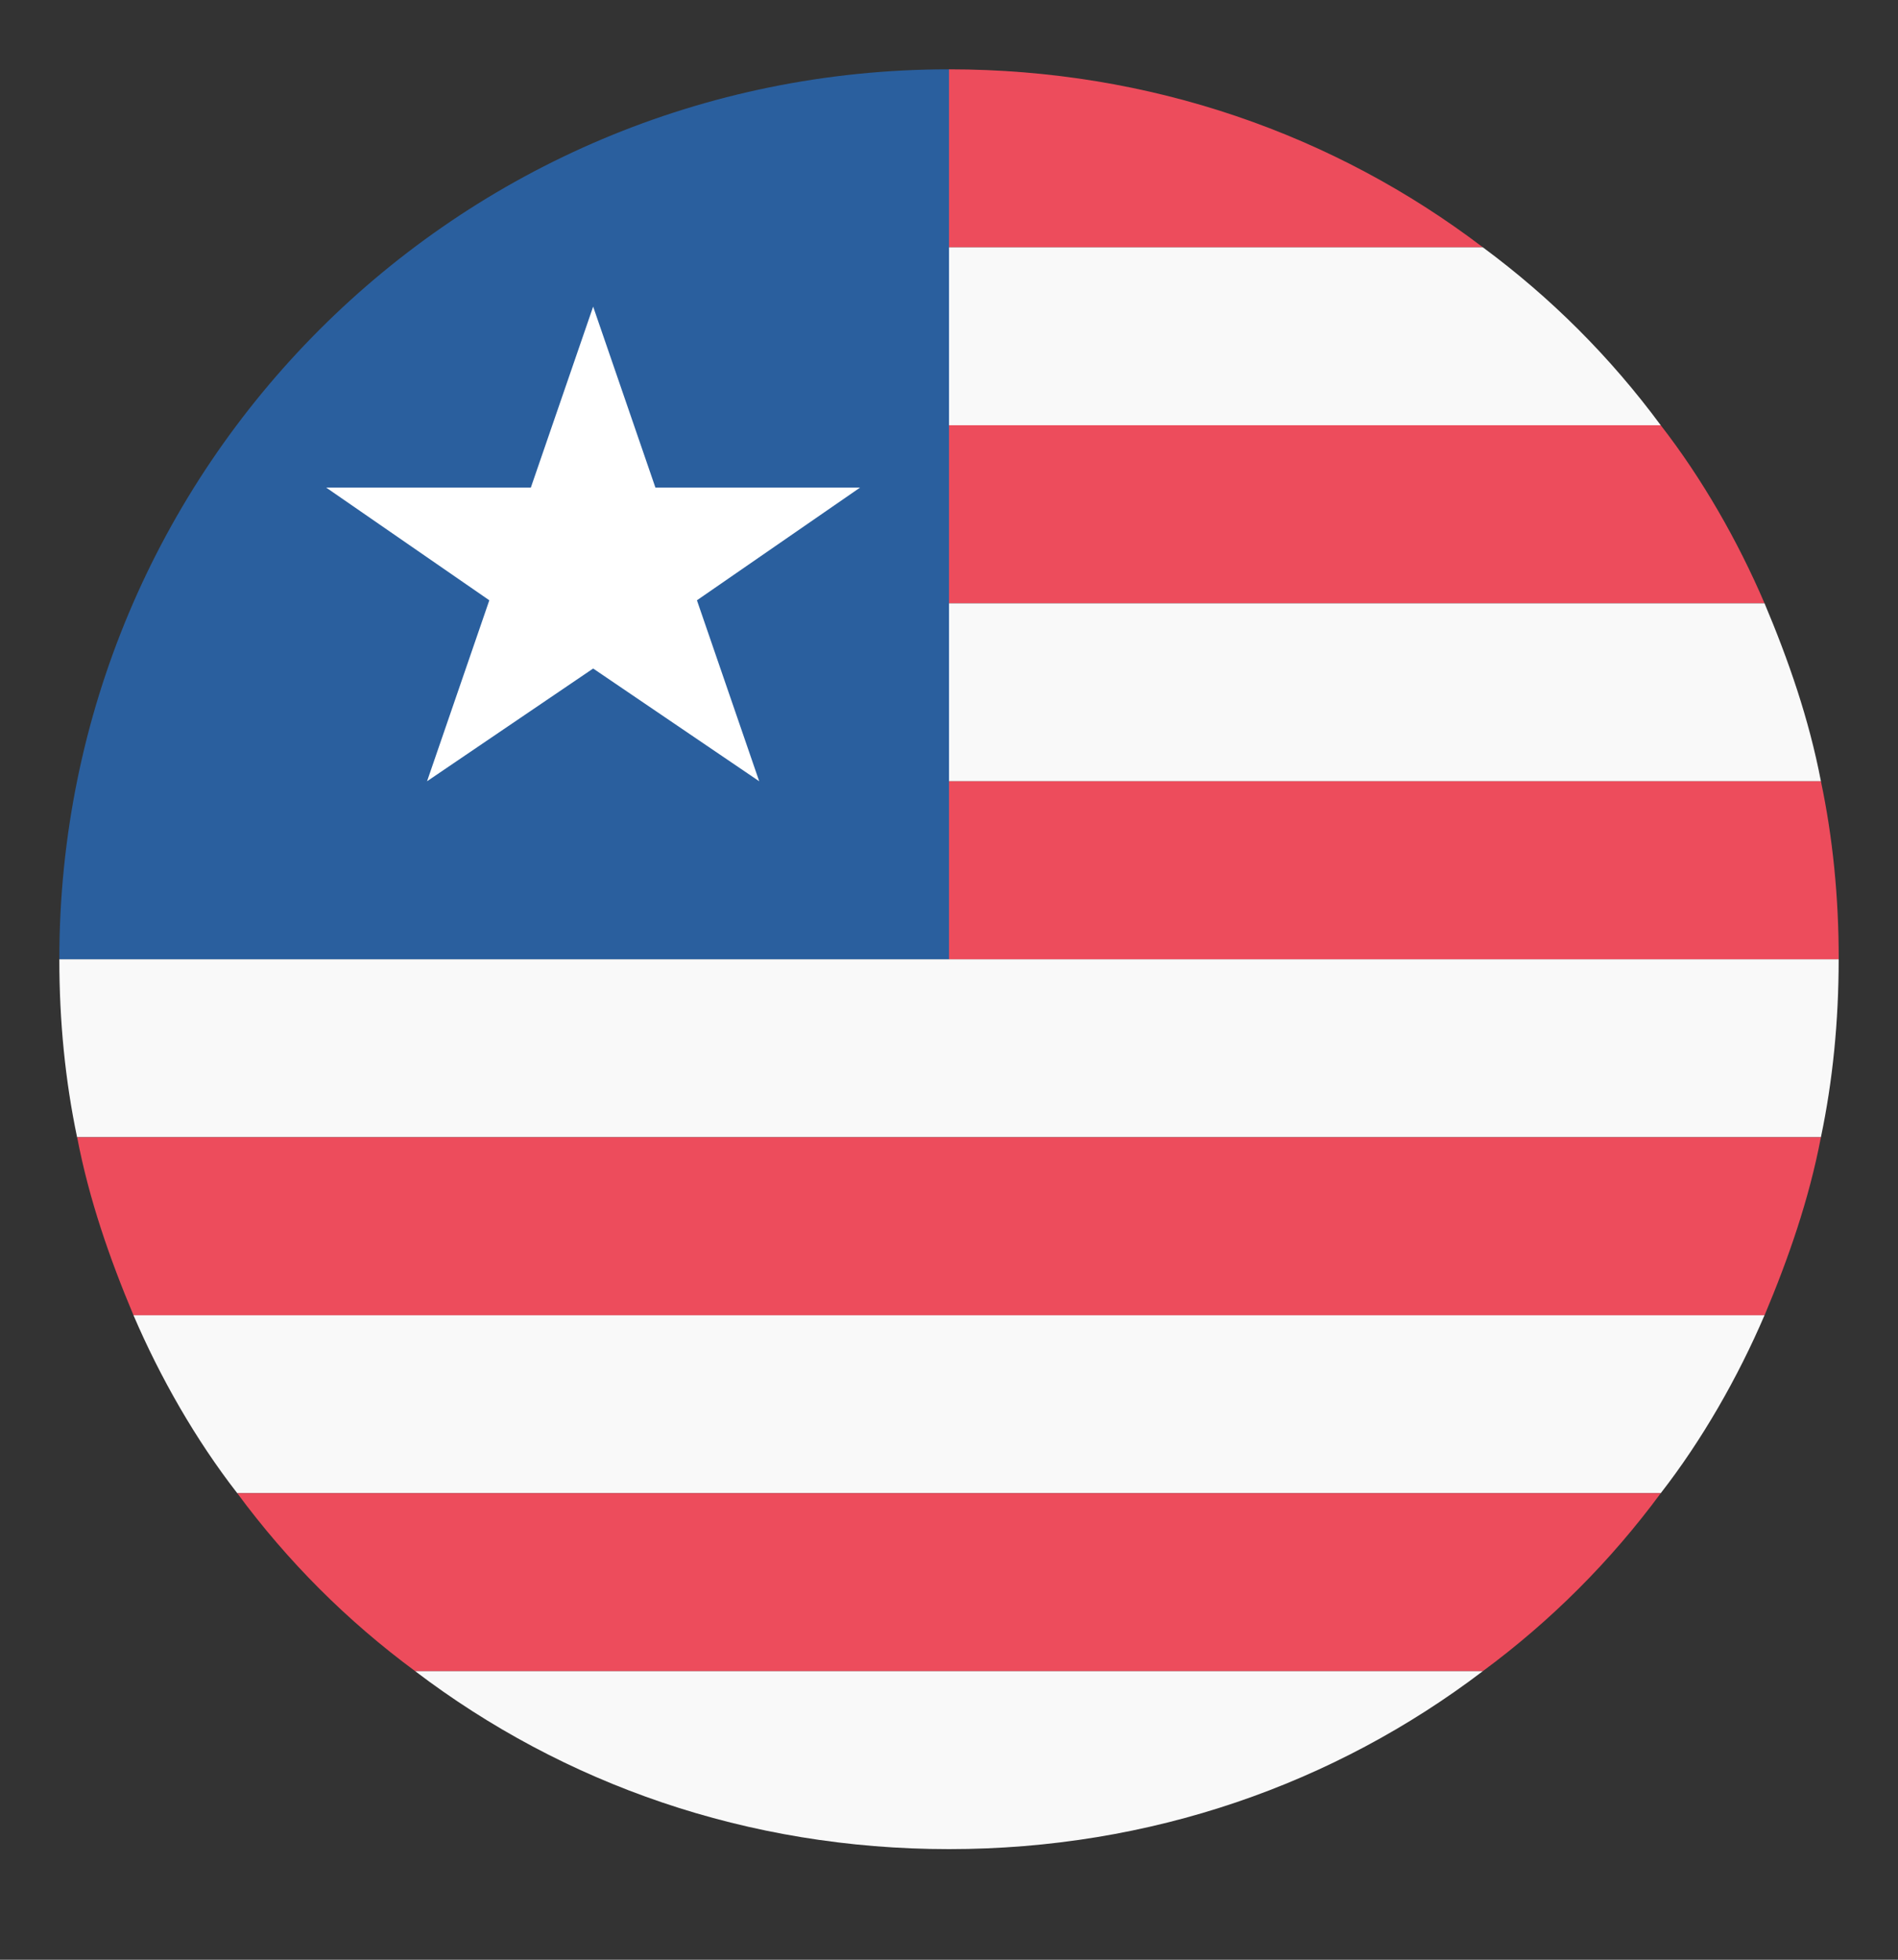
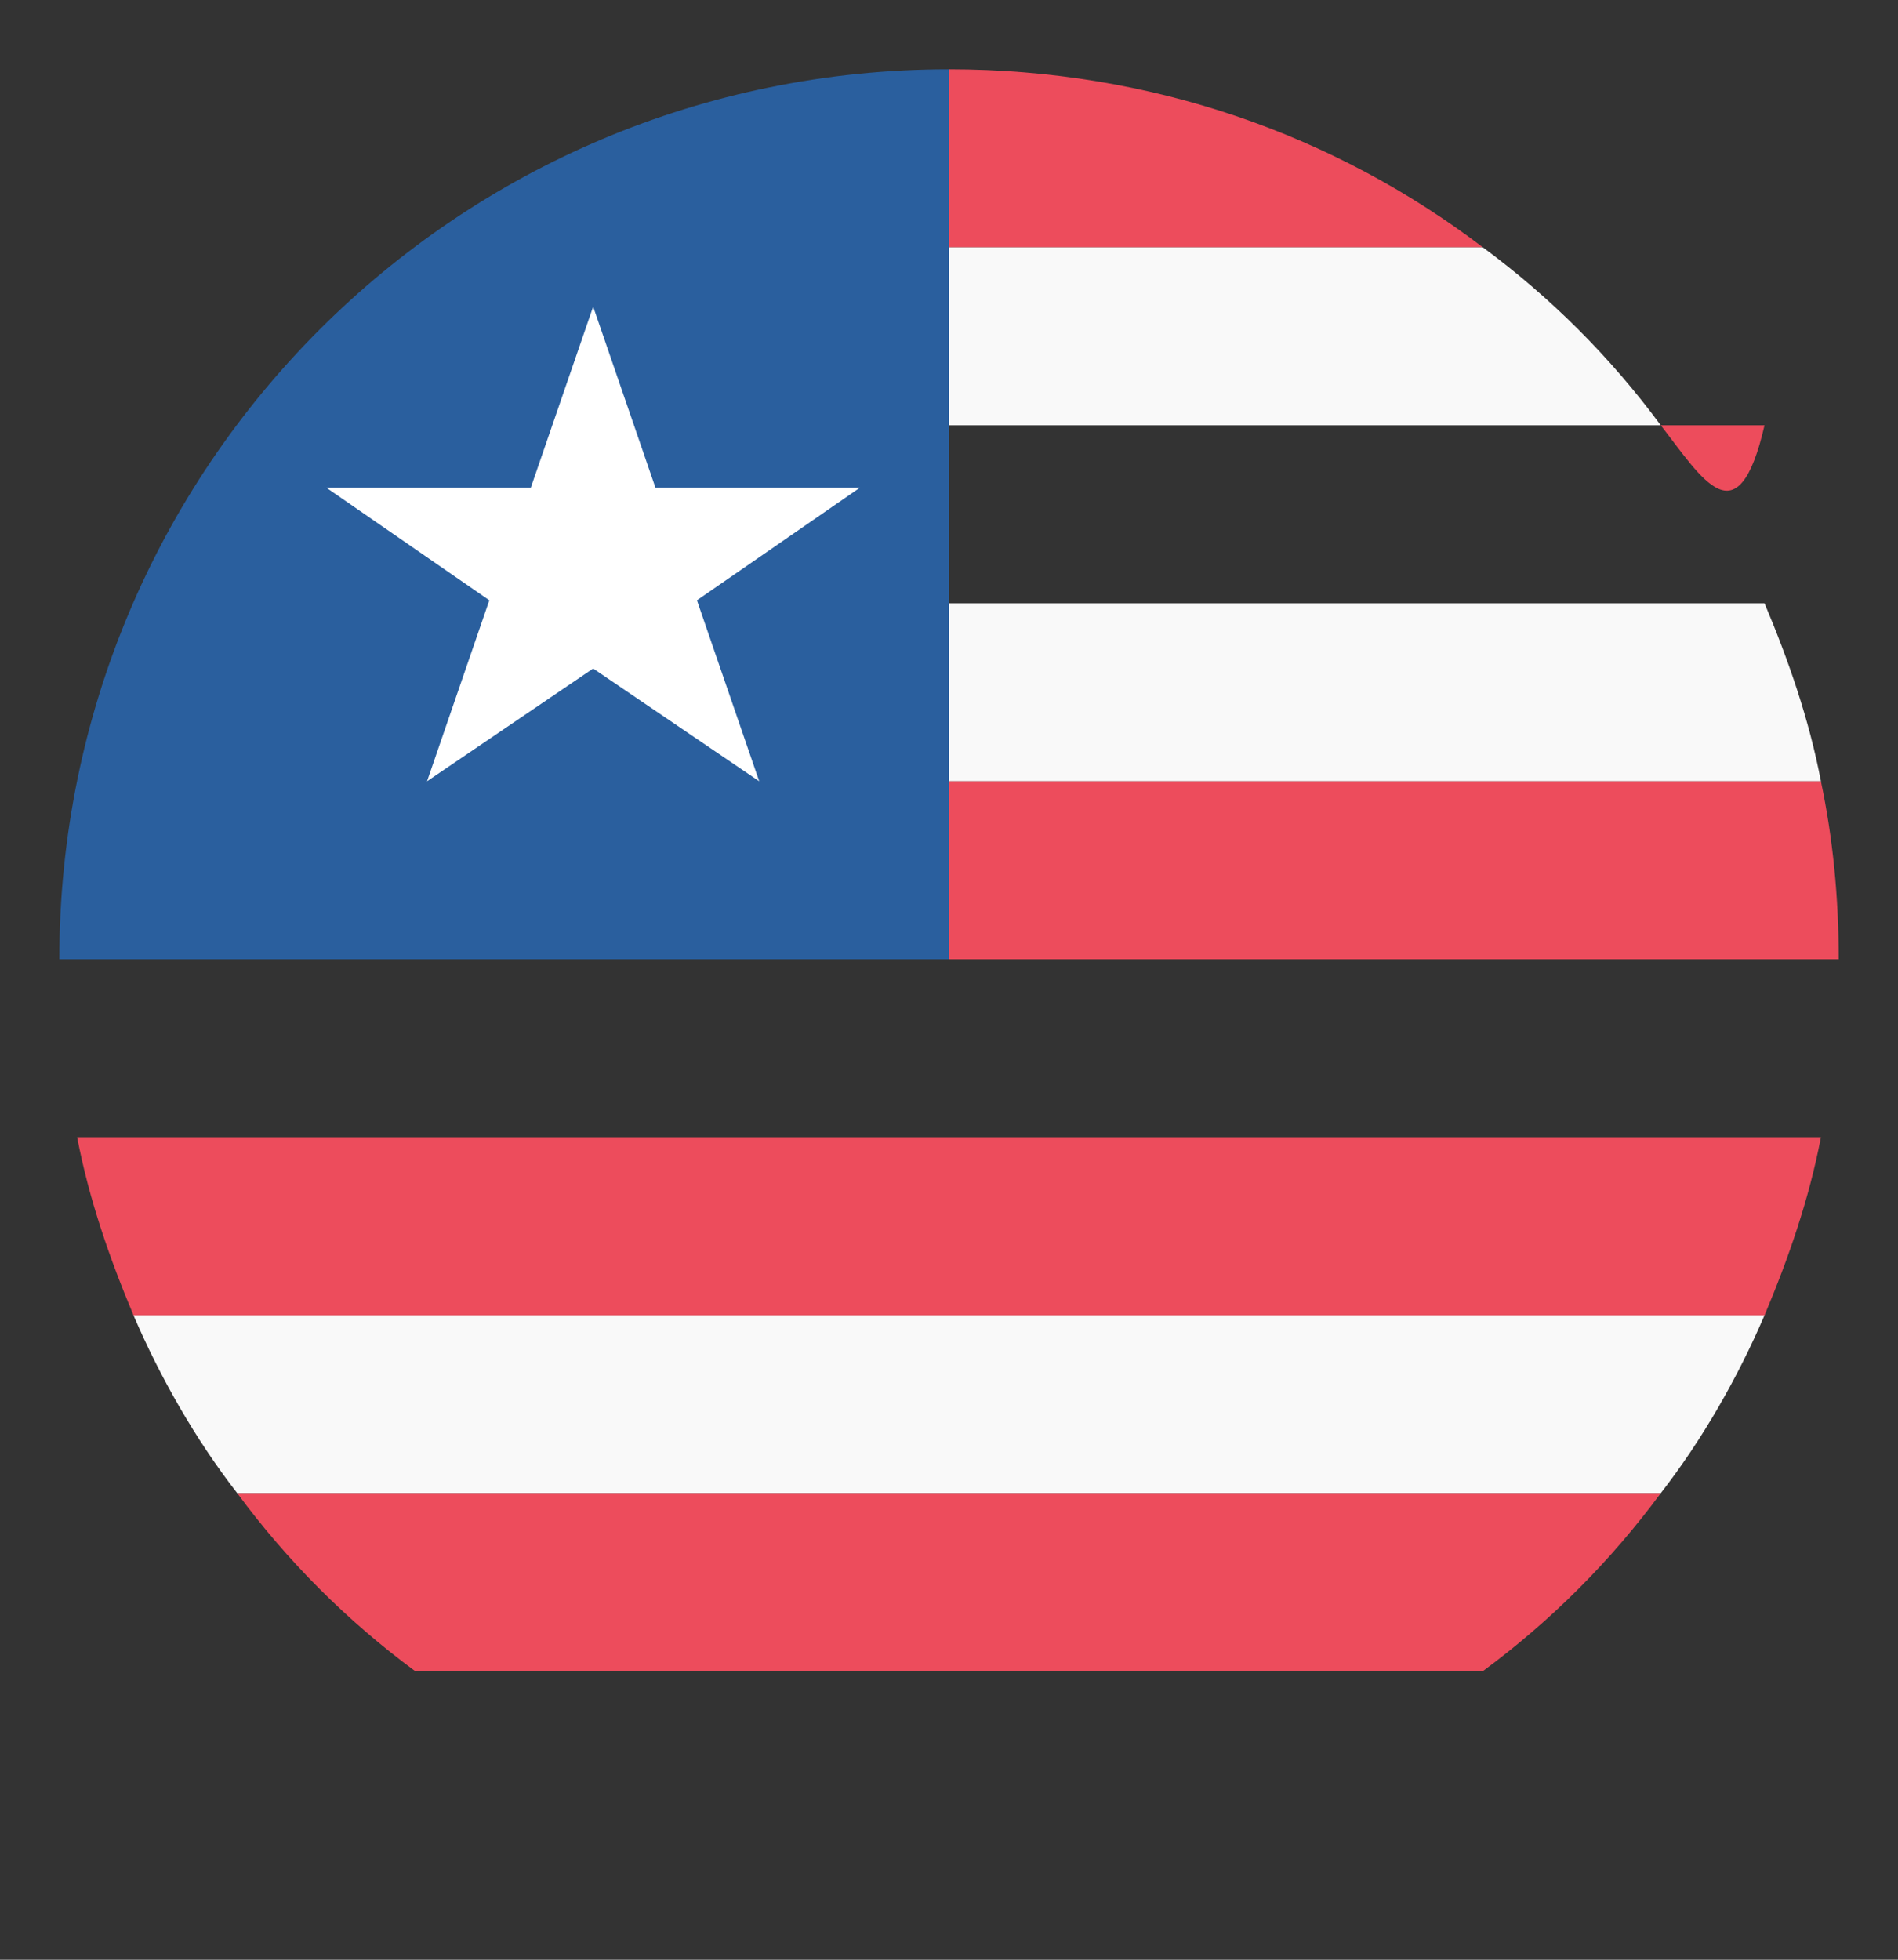
<svg xmlns="http://www.w3.org/2000/svg" width="31" height="32" viewBox="0 0 31 32" fill="none">
  <rect x="0" y="0" width="31" height="32" fill="#333333" stroke="none" />
-   <path d="M27.125 6.944H15.5V9.851H28.82C28.384 8.833 27.803 7.816 27.125 6.944Z" fill="#ED4C5C" />
-   <path d="M29.741 18.569C29.934 17.649 30.031 16.68 30.031 15.663H0.969C0.969 16.68 1.066 17.649 1.259 18.569H29.741Z" fill="#F9F9F9" />
+   <path d="M27.125 6.944H15.5H28.82C28.384 8.833 27.803 7.816 27.125 6.944Z" fill="#ED4C5C" />
  <path d="M15.5 1.132V4.038H24.219C21.797 2.197 18.794 1.132 15.5 1.132Z" fill="#ED4C5C" />
  <path d="M15.5 6.944H27.125C26.302 5.83 25.333 4.862 24.219 4.038H15.5V6.944ZM28.82 9.851H15.5V12.757H29.741C29.547 11.74 29.208 10.771 28.82 9.851Z" fill="#F9F9F9" />
  <path d="M15.5 12.757V15.663H30.032C30.032 14.646 29.935 13.677 29.741 12.757H15.5ZM2.18 21.476H28.821C29.208 20.555 29.547 19.587 29.741 18.569H1.26C1.454 19.587 1.793 20.555 2.18 21.476Z" fill="#ED4C5C" />
  <path d="M3.875 24.382H27.125C27.803 23.51 28.384 22.493 28.82 21.476H2.18C2.616 22.493 3.197 23.51 3.875 24.382Z" fill="#F9F9F9" />
  <path d="M3.875 24.382C4.698 25.496 5.667 26.465 6.781 27.288H24.219C25.333 26.465 26.302 25.496 27.125 24.382H3.875Z" fill="#ED4C5C" />
-   <path d="M6.781 27.288C9.203 29.129 12.206 30.194 15.5 30.194C18.794 30.194 21.797 29.129 24.219 27.288H6.781Z" fill="#F9F9F9" />
  <path d="M15.5 1.132C7.459 1.132 0.969 7.622 0.969 15.663H15.5V1.132Z" fill="#2A5F9E" />
  <path d="M9.688 10.916L12.4 12.757L11.383 9.802L14.047 7.962H10.705L9.688 5.007L8.67 7.962H5.328L7.992 9.802L6.975 12.757L9.688 10.916Z" fill="white" />
</svg>